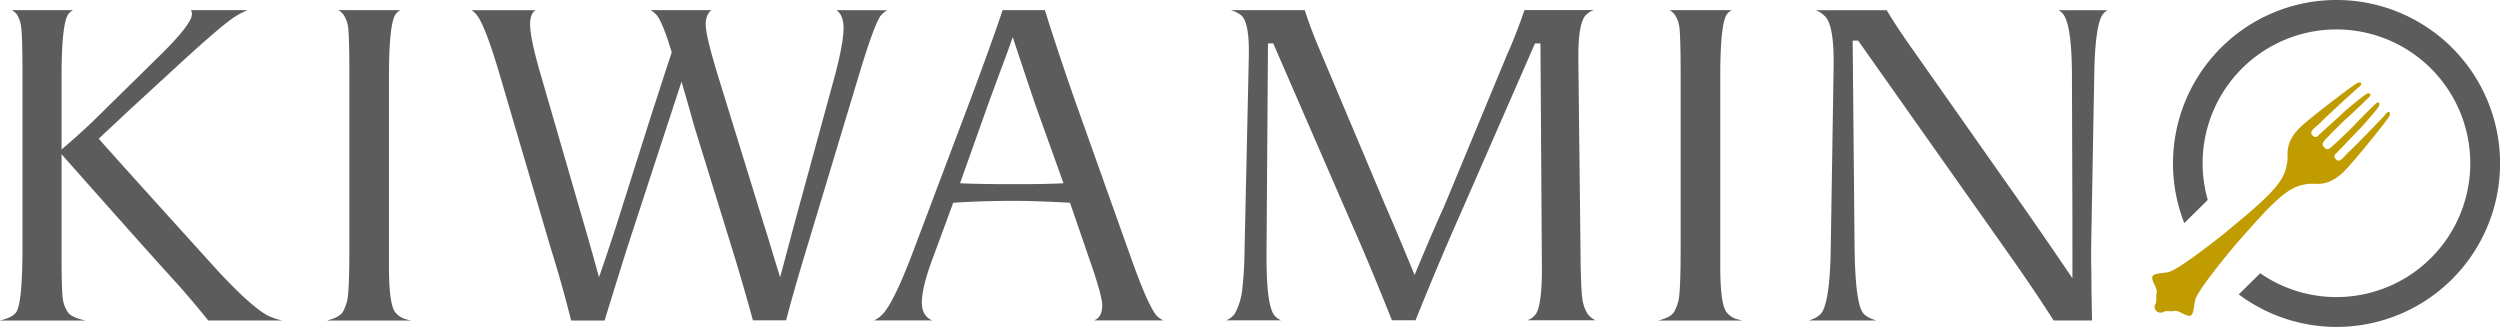
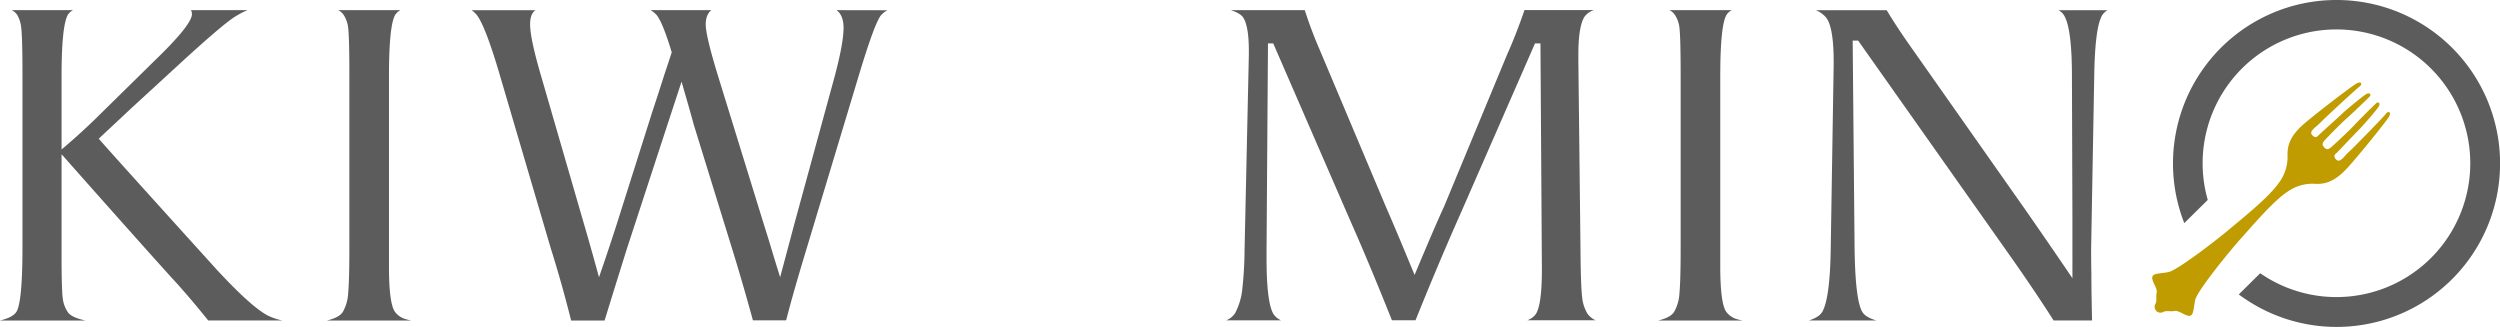
<svg xmlns="http://www.w3.org/2000/svg" id="レイヤー_1" data-name="レイヤー 1" viewBox="0 0 992.74 129.82">
  <defs>
    <style>.cls-1{fill:#5c5c5c;}.cls-2{fill:#c19c00;fill-rule:evenodd;}</style>
  </defs>
  <title>logo</title>
  <path class="cls-1" d="M728.81,13.52q3.23,4.25,2.94,20l-1.14,71.65q-.29,19.59-3.31,25.08-1.23,2.19-5.37,3.51h26.82c-2.81-.83-4.67-1.93-5.55-3.32q-2.84-4.55-3.12-25.27l-.76-82.54h2.18l61,86.42q9.32,13.26,16.62,24.71h15.26q-.27-11.53-.27-18.84-.1-3.14-.1-9.75l1.23-68.34q.29-20.07,3.32-24.52a6.75,6.75,0,0,1,1.9-1.75H821.07a5.89,5.89,0,0,1,2,1.75q3.31,4.83,3.32,24.52l.19,56.32V117q-6.17-9.18-18.46-26.88l-45-64q-6-8.42-10.29-15.57H724.7A10.39,10.39,0,0,1,728.81,13.52Z" transform="translate(-3.63 -6.5)" />
  <path class="cls-1" d="M668.64,12.28a11.7,11.7,0,0,1,1.9,5.3q.47,4.08.47,19.22v68q0,13.06-.47,18a16.74,16.74,0,0,1-2.09,7.48c-.89,1.52-3,2.69-6.4,3.51h33.6c-.78-.15-1.45-.31-2-.48a8,8,0,0,1-4.54-3q-2.37-3.41-2.37-18.08V36.8q0-20.53,2.56-24.52a5.66,5.66,0,0,1,2-1.75H666.56A5.65,5.65,0,0,1,668.64,12.28Z" transform="translate(-3.63 -6.5)" />
  <path class="cls-1" d="M497.18,13.28c1.58,2.28,2.36,6.72,2.36,13.35v1.8l-1.7,77.33a153.35,153.35,0,0,1-1,16.47A26.33,26.33,0,0,1,494,131a7.73,7.73,0,0,1-3.42,2.7h21.73a7.13,7.13,0,0,1-3-2.51q-2.75-4.64-2.74-22.24v-3.22l.57-82h2.08l30.86,71q7.11,16,16.28,38.95h9.37q9.25-23,18-42.64l29.44-67.3h2.17l.57,89.73q0,13.92-2.37,17.7a7,7,0,0,1-3.42,2.51h27.11a8.14,8.14,0,0,1-3.15-2.51,15.28,15.28,0,0,1-2.08-5.77q-.66-4.55-.76-19.69l-.85-75.15V28.24q0-11.07,2.37-15a7.49,7.49,0,0,1,3.87-2.75H609q-3.28,9.59-7,17.9l-25,60.29q-3.49,7.48-11.64,27-1.42-3.42-5.3-12.78-3.69-8.81-6.06-14.2L527.47,25.78q-3.19-7.38-5.72-15.25H492.41C494.74,11.29,496.34,12.2,497.18,13.28Z" transform="translate(-3.63 -6.5)" />
-   <path class="cls-1" d="M373.84,133.73c-.26-.11-.51-.22-.73-.33q-3.41-1.91-3.41-6.82,0-6.06,4.45-17.89l8-21.67q11.36-.76,24.23-.76,8.52,0,22.15.76l8.33,24.23q4.45,12.87,4.45,16.47c0,2.59-.7,4.38-2.08,5.39a6.88,6.88,0,0,1-1.16.62h27.63a7.68,7.68,0,0,1-3.28-2.51q-3.4-4.74-9.47-21.77L431.13,48.21q-7.31-20.8-12.57-37.68h-16.8q-3.86,11.67-13.22,36.73l-22.91,60.68q-7.1,18.54-11.45,23.28a11.84,11.84,0,0,1-3.47,2.51Zm22-85.33q1.8-4.92,5.3-14.39,3.21-8.52,4.64-12.77,4.82,14.57,9.08,27.16l11.08,30.86q-6.26.38-19.6.37-14.56,0-21.48-.37Z" transform="translate(-3.63 -6.5)" />
  <path class="cls-1" d="M335.84,10.53c1.83,1.39,2.76,3.73,2.76,7q0,6.06-3.5,19.22L319.2,94.91l-5.78,21.68c-.37-1.2-1.23-3.94-2.55-8.24q-2.08-7-4.07-13.25l-18-58.3q-4.94-16.09-4.93-20.63c0-2.56.75-4.43,2.22-5.64H262a11.22,11.22,0,0,1,2.22,1.75q2.46,2.76,6.15,15-1,3.12-3,9.09-2.83,8.89-4.73,14.57L248.49,95.67q-3.41,10.6-7,20.92-3.5-12.78-6.06-21.49L218.59,37q-4.46-15.15-4.45-20.82,0-4.17,2.08-5.59l.07-.05H190.9a11.77,11.77,0,0,1,1.94,1.75q3.49,4.26,9.47,24.71l20,68q4.49,14.26,8.11,28.78h13.29q2.73-8.92,8.88-28.59l16.28-49.79q4.92-15,5.4-16.47,3.88,13.35,4.83,17l15.14,49q3.89,12.48,8.38,28.78H315.8Q318.53,123,324,105L344.56,36.8q6.35-21.1,8.9-24.23a9.76,9.76,0,0,1,2.54-2Z" transform="translate(-3.63 -6.5)" />
  <path class="cls-1" d="M10.38,12.28a12.69,12.69,0,0,1,1.7,5.4q.48,4.26.47,19.12v68q0,21.39-2.36,25.46c-.94,1.52-3.12,2.69-6.56,3.51H37.56c-3.89-.85-6.27-2-7.12-3.51A12.59,12.59,0,0,1,28.55,125q-.48-3.78-.47-17.13V67.75q35.12,39.66,45.52,51,6,6.65,12.71,15h29.41a24.66,24.66,0,0,1-5.86-2q-6.63-3.58-20-18-43.53-48.07-47-52.15.94-.95,5.21-4.92c2.77-2.59,5.24-4.89,7.38-6.91L74,32.73q17.7-16.27,22.91-19.59a34.72,34.72,0,0,1,5-2.61H79.46a3.18,3.18,0,0,1,.39,1.57q0,4.15-14.39,18.07L44.17,51.09q-7.66,7.66-16.09,14.77V36.8q0-20.25,2.55-24.52a5.7,5.7,0,0,1,2-1.75H8.31A6.35,6.35,0,0,1,10.38,12.28Z" transform="translate(-3.63 -6.5)" />
  <path class="cls-1" d="M140,12.28a11.57,11.57,0,0,1,1.89,5.3q.48,4.08.47,19.22v68q0,13.06-.47,18a16.75,16.75,0,0,1-2.08,7.48q-1.35,2.28-6.4,3.51H167c-.77-.15-1.45-.31-2-.48a8.08,8.08,0,0,1-4.55-3q-2.37-3.41-2.36-18.08V36.8q0-20.53,2.55-24.52a5.66,5.66,0,0,1,2-1.75H137.93A5.69,5.69,0,0,1,140,12.28Z" transform="translate(-3.63 -6.5)" />
  <path class="cls-2" d="M908.41,79.31A17.25,17.25,0,0,0,912,68.09c-.12-4.73,1.88-8.43,6.83-12.66s18.82-14.87,20.7-15.84,2.25.46,1.07,1.28S926.65,53.49,925,55.24s-4.7,3.35-3.18,4.94,2.31.19,2.73-.21,8.36-7.55,9.43-8.6,7.75-6.61,9.24-7.48,2,.21,1.48.84-7,6.82-9,8.58-8,7.76-9.1,9.09-.66,1.94,0,2.63,1.27,1.13,2.63,0,7.49-6.87,9.31-8.86,8.16-8.26,8.81-8.79,1.72,0,.81,1.5-6.65,8-7.72,9.05-8.42,8.79-8.84,9.2-1.83,1.16-.28,2.72,3.22-1.43,5-3,13.92-14,14.77-15.19,2.26-.76,1.25,1.1S940.31,68.2,935.94,73s-8.1,6.74-12.83,6.5a17.24,17.24,0,0,0-11.31,3.26c-5.52,3.69-13.55,13.14-18.22,18.35-4.49,5-17.52,20.93-18.25,24.55s-.62,6.23-2.33,6.26-4.16-2.28-5.91-1.93-3-.29-4.42.39a2.33,2.33,0,0,1-3.13-3.21c.71-1.43.11-2.68.5-4.42s-1.85-4.23-1.77-6,2.67-1.53,6.31-2.17,19.89-13.25,25-17.61C894.92,92.51,904.58,84.73,908.41,79.31Z" transform="translate(-3.63 -6.5)" />
  <path class="cls-1" d="M931.46,6.5A64.9,64.9,0,0,0,871,95.1l9.32-9.21h0A53.14,53.14,0,1,1,901.15,115l-8.51,8.41A64.91,64.91,0,1,0,931.46,6.5Z" transform="translate(-3.63 -6.5)" />
</svg>